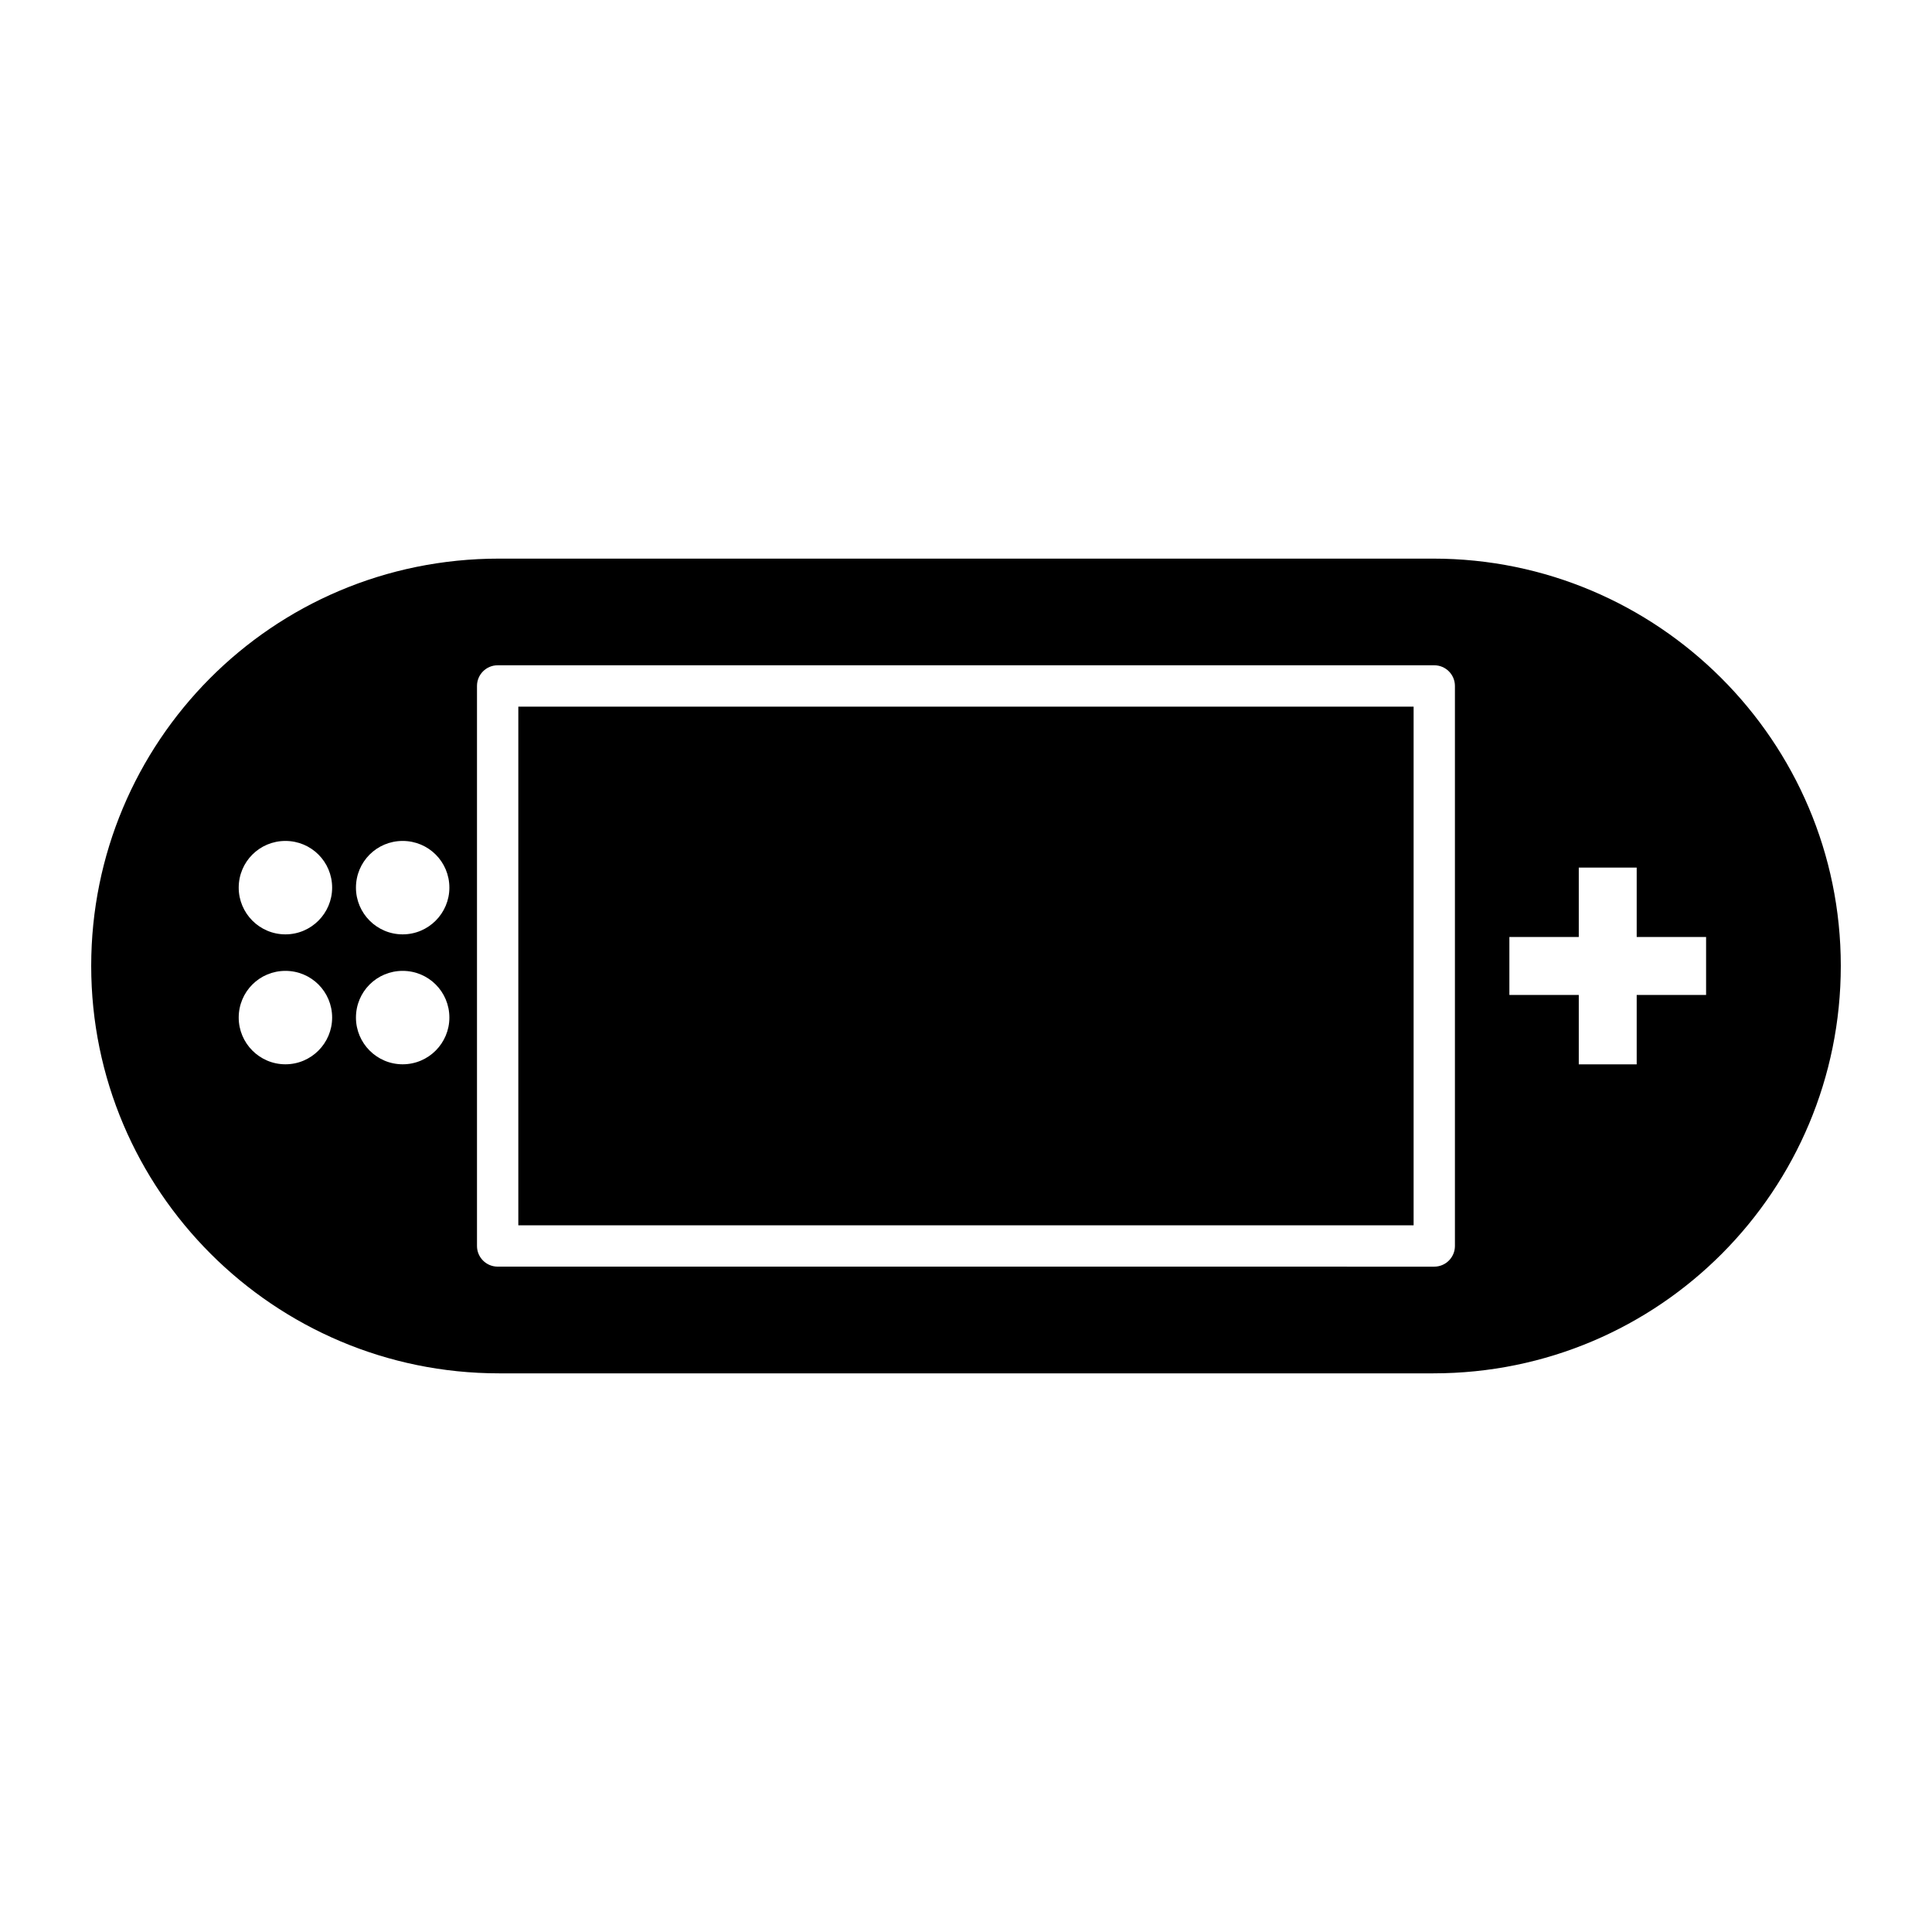
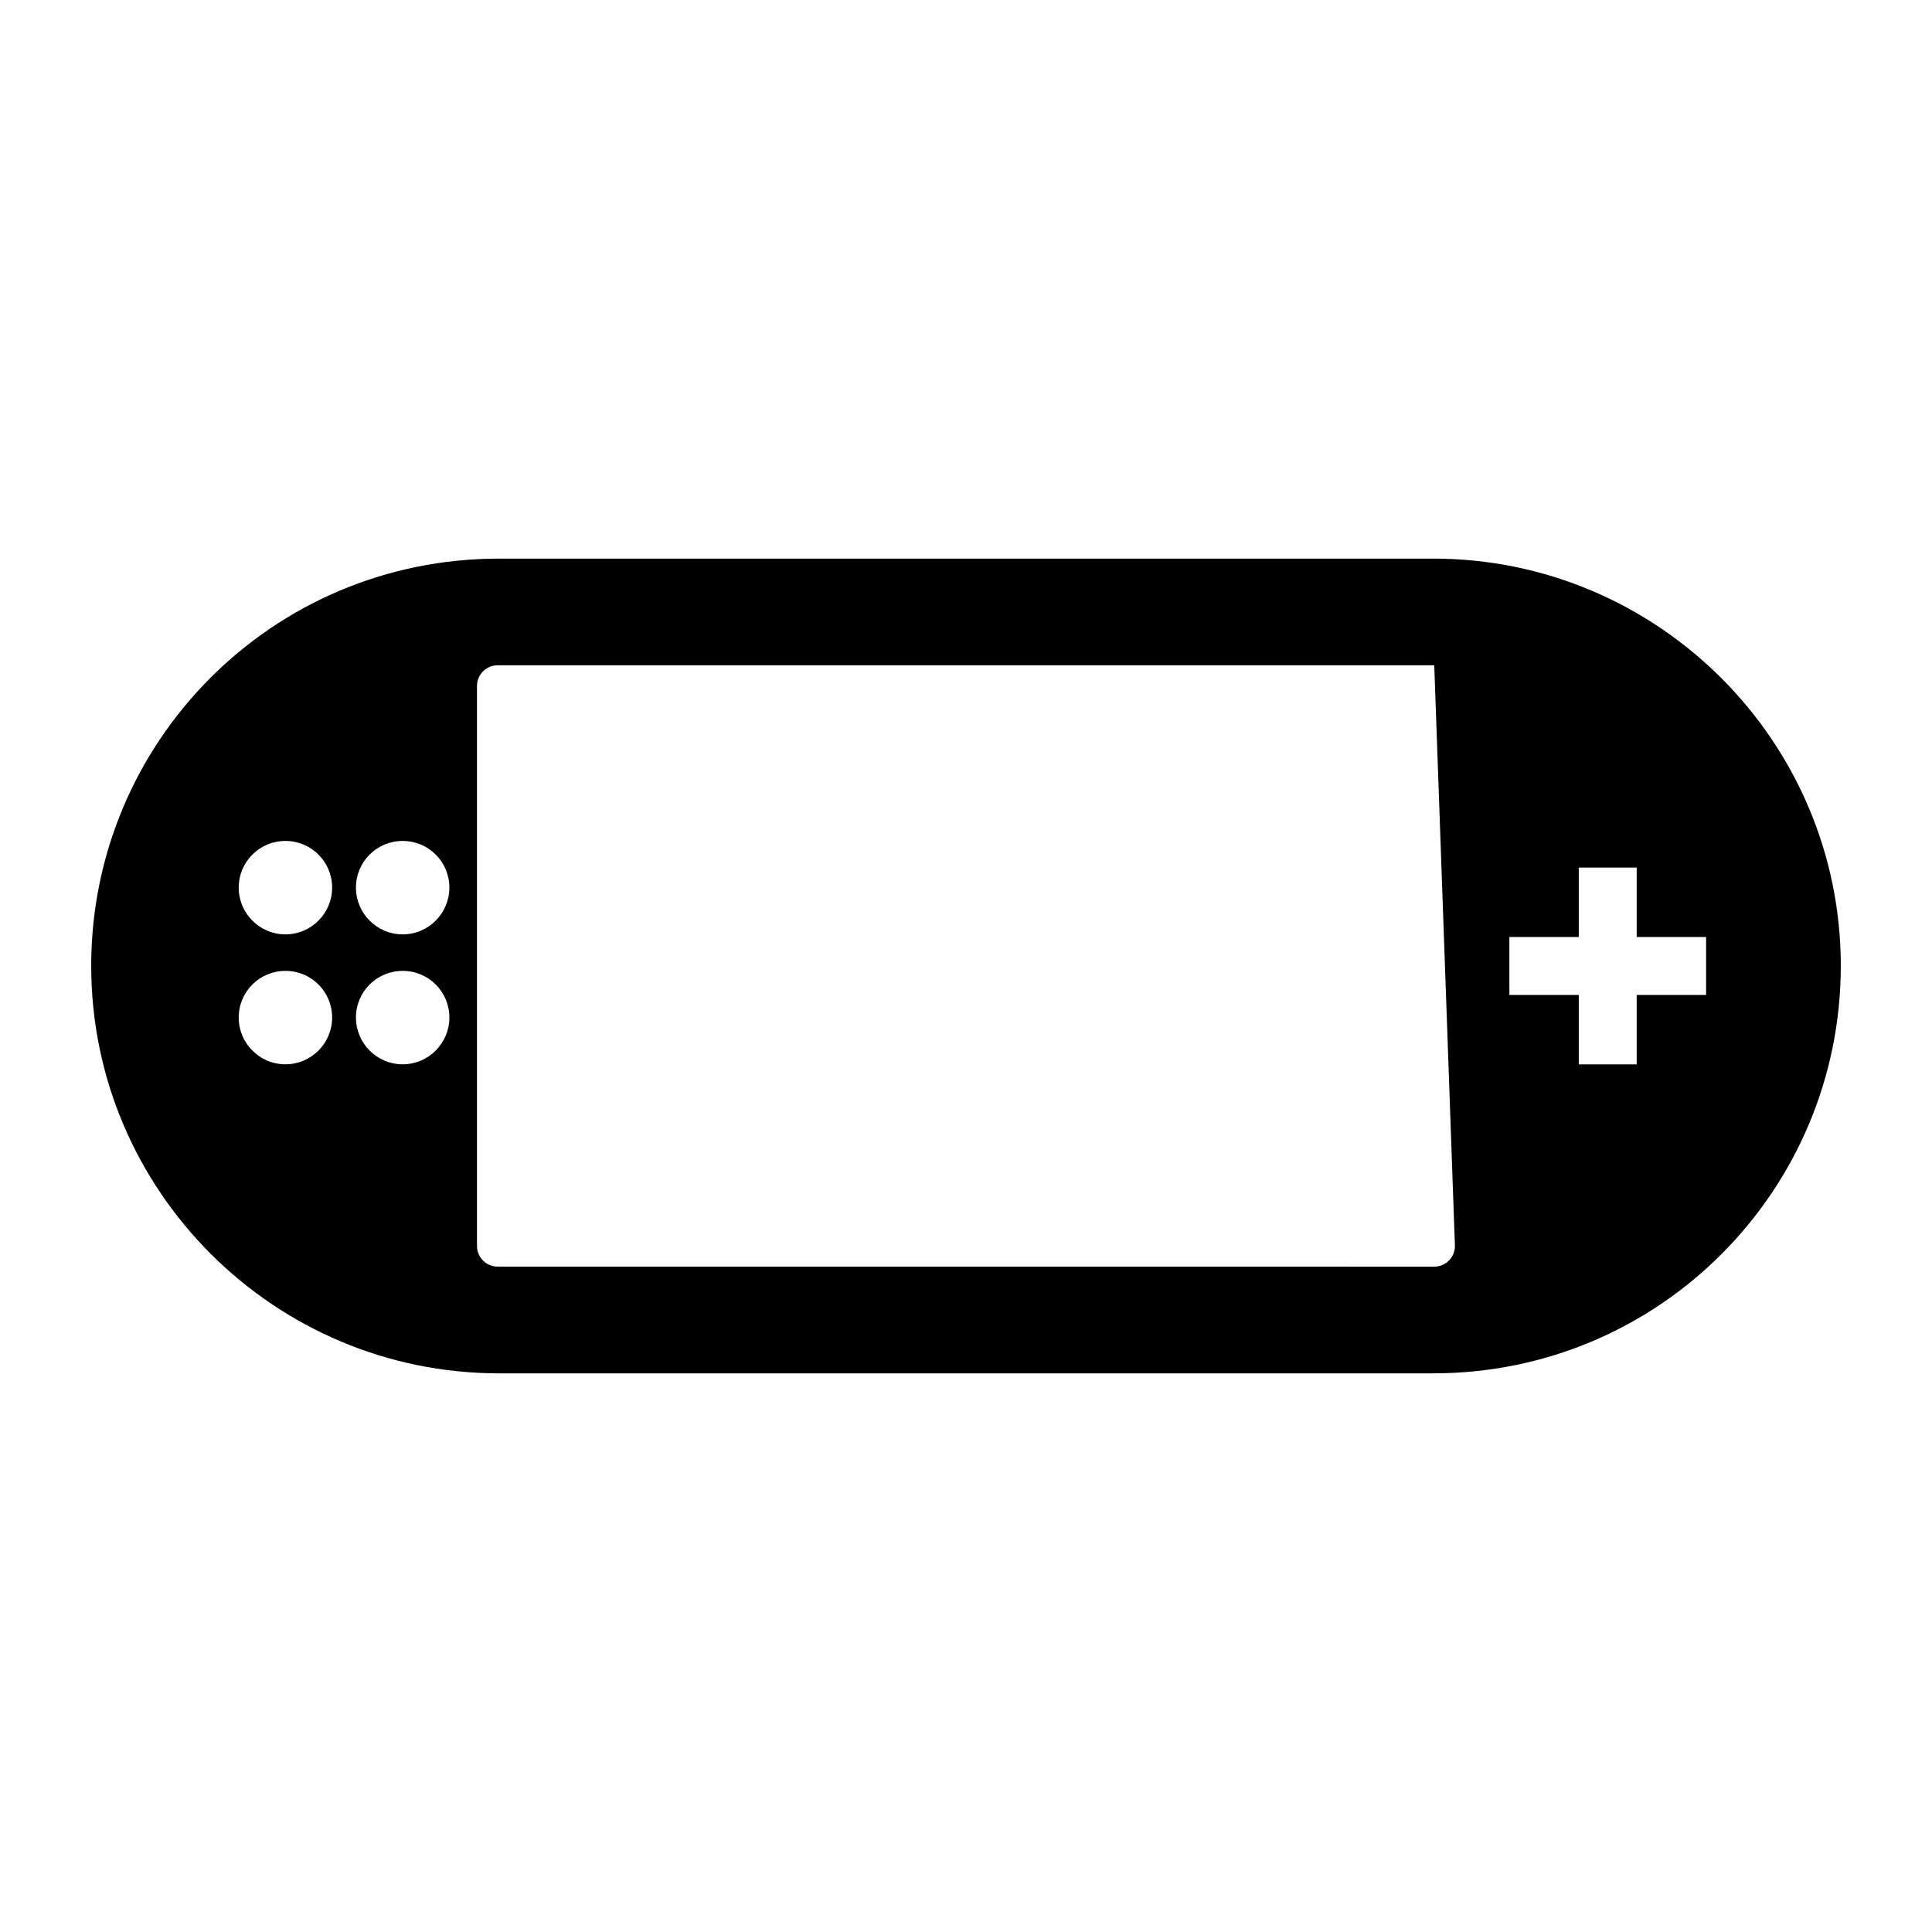
<svg xmlns="http://www.w3.org/2000/svg" fill="#000000" width="800px" height="800px" version="1.1" viewBox="144 144 512 512">
  <g>
-     <path d="m281.36 331.27h237.26v137.45h-237.26z" />
-     <path d="m523.84 292.04h-247.6c-60.309 0-108.07 48.75-108.07 107.92 0 59.582 48.484 107.99 108.07 107.99h247.6c60.07 0 107.99-48.652 107.99-107.99 0-59.508-48.484-107.92-107.99-107.92zm-304.2 134.01c-6.859 0-12.379-5.586-12.379-12.379 0-6.859 5.516-12.379 12.379-12.379 6.859 0 12.379 5.516 12.379 12.379 0 6.793-5.519 12.379-12.379 12.379zm0-34.434c-6.859 0-12.379-5.586-12.379-12.379 0-6.859 5.516-12.379 12.379-12.379 6.859 0 12.379 5.519 12.379 12.379 0 6.793-5.519 12.379-12.379 12.379zm31.07 34.434c-6.859 0-12.379-5.586-12.379-12.379 0-6.859 5.516-12.379 12.379-12.379 6.859 0 12.379 5.516 12.379 12.379 0 6.793-5.519 12.379-12.379 12.379zm0-34.434c-6.859 0-12.379-5.586-12.379-12.379 0-6.859 5.516-12.379 12.379-12.379 6.859 0 12.379 5.519 12.379 12.379 0 6.793-5.519 12.379-12.379 12.379zm278.86 82.582c0 3.023-2.453 5.477-5.477 5.477l-248.21-0.004c-3.023 0-5.477-2.453-5.477-5.477v-148.41c0-3.023 2.453-5.477 5.477-5.477h248.21c3.023 0 5.477 2.453 5.477 5.477zm66.562-66.531h-18.391v18.391h-15.348v-18.391h-18.391v-15.348h18.391v-18.391h15.348v18.391h18.391z" />
+     <path d="m523.84 292.04h-247.6c-60.309 0-108.07 48.75-108.07 107.92 0 59.582 48.484 107.99 108.07 107.99h247.6c60.07 0 107.99-48.652 107.99-107.99 0-59.508-48.484-107.92-107.99-107.92zm-304.2 134.01c-6.859 0-12.379-5.586-12.379-12.379 0-6.859 5.516-12.379 12.379-12.379 6.859 0 12.379 5.516 12.379 12.379 0 6.793-5.519 12.379-12.379 12.379zm0-34.434c-6.859 0-12.379-5.586-12.379-12.379 0-6.859 5.516-12.379 12.379-12.379 6.859 0 12.379 5.519 12.379 12.379 0 6.793-5.519 12.379-12.379 12.379zm31.07 34.434c-6.859 0-12.379-5.586-12.379-12.379 0-6.859 5.516-12.379 12.379-12.379 6.859 0 12.379 5.516 12.379 12.379 0 6.793-5.519 12.379-12.379 12.379zm0-34.434c-6.859 0-12.379-5.586-12.379-12.379 0-6.859 5.516-12.379 12.379-12.379 6.859 0 12.379 5.519 12.379 12.379 0 6.793-5.519 12.379-12.379 12.379zm278.86 82.582c0 3.023-2.453 5.477-5.477 5.477l-248.21-0.004c-3.023 0-5.477-2.453-5.477-5.477v-148.41c0-3.023 2.453-5.477 5.477-5.477h248.21zm66.562-66.531h-18.391v18.391h-15.348v-18.391h-18.391v-15.348h18.391v-18.391h15.348v18.391h18.391z" />
  </g>
</svg>